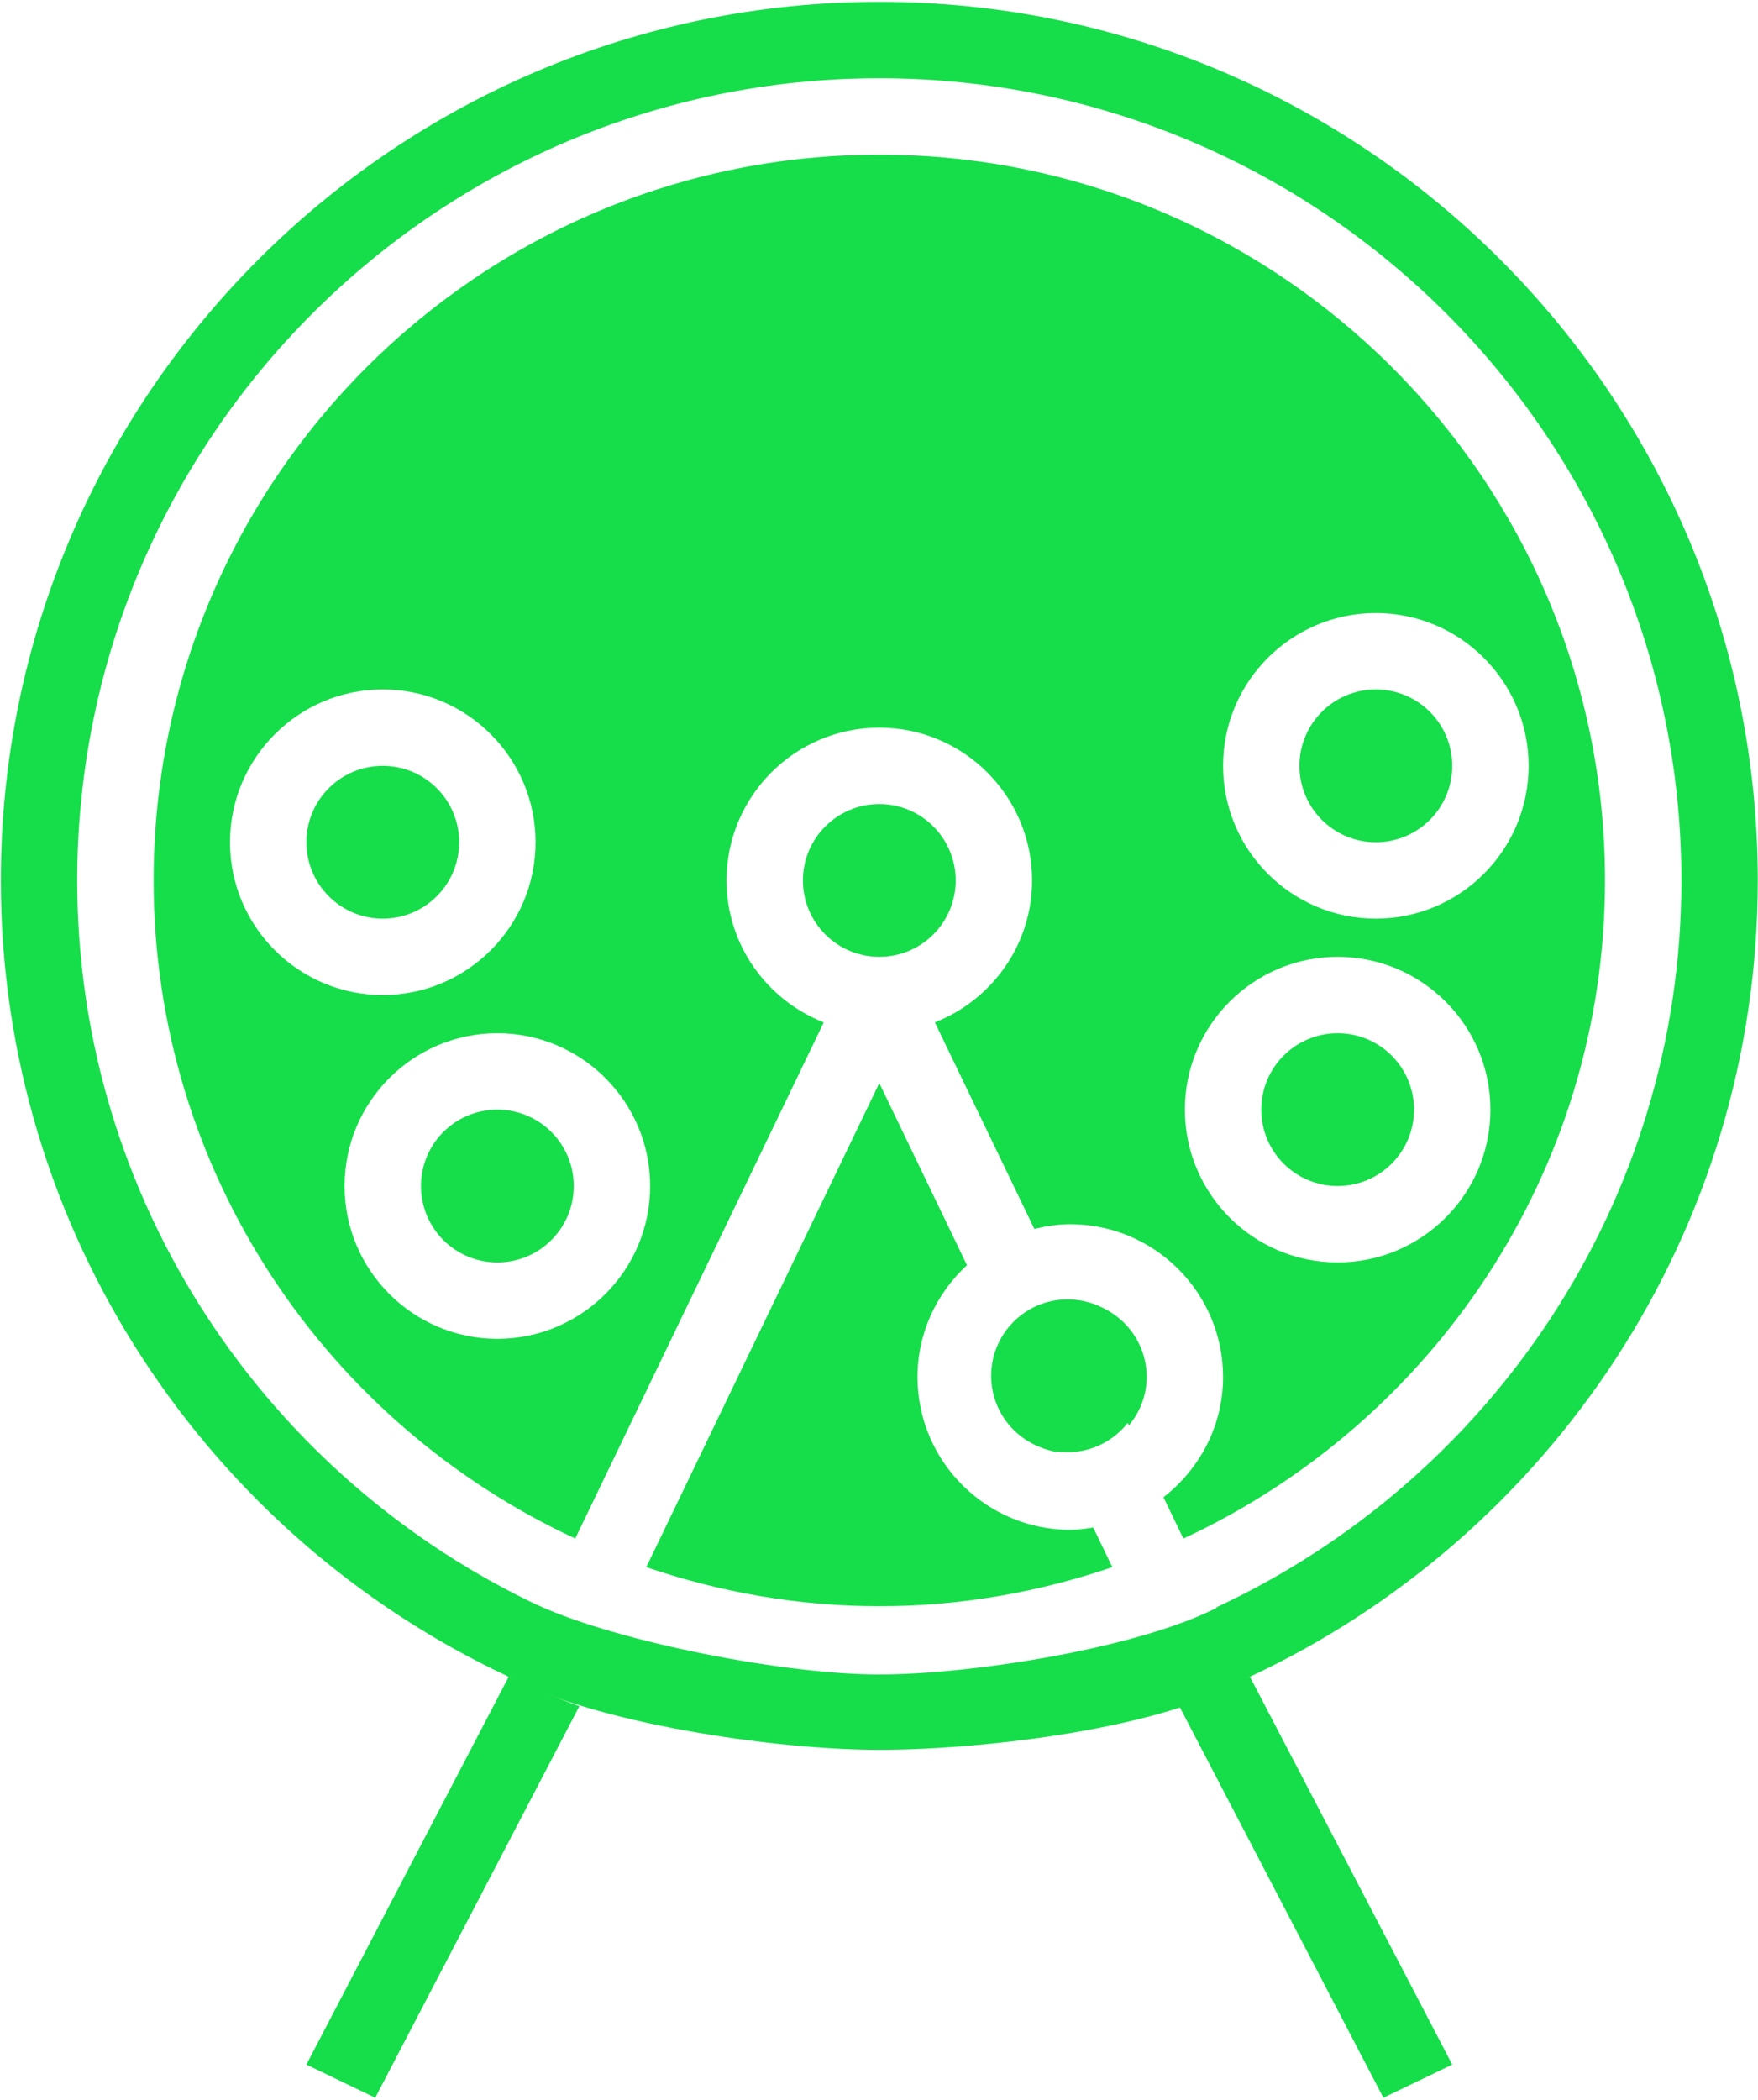
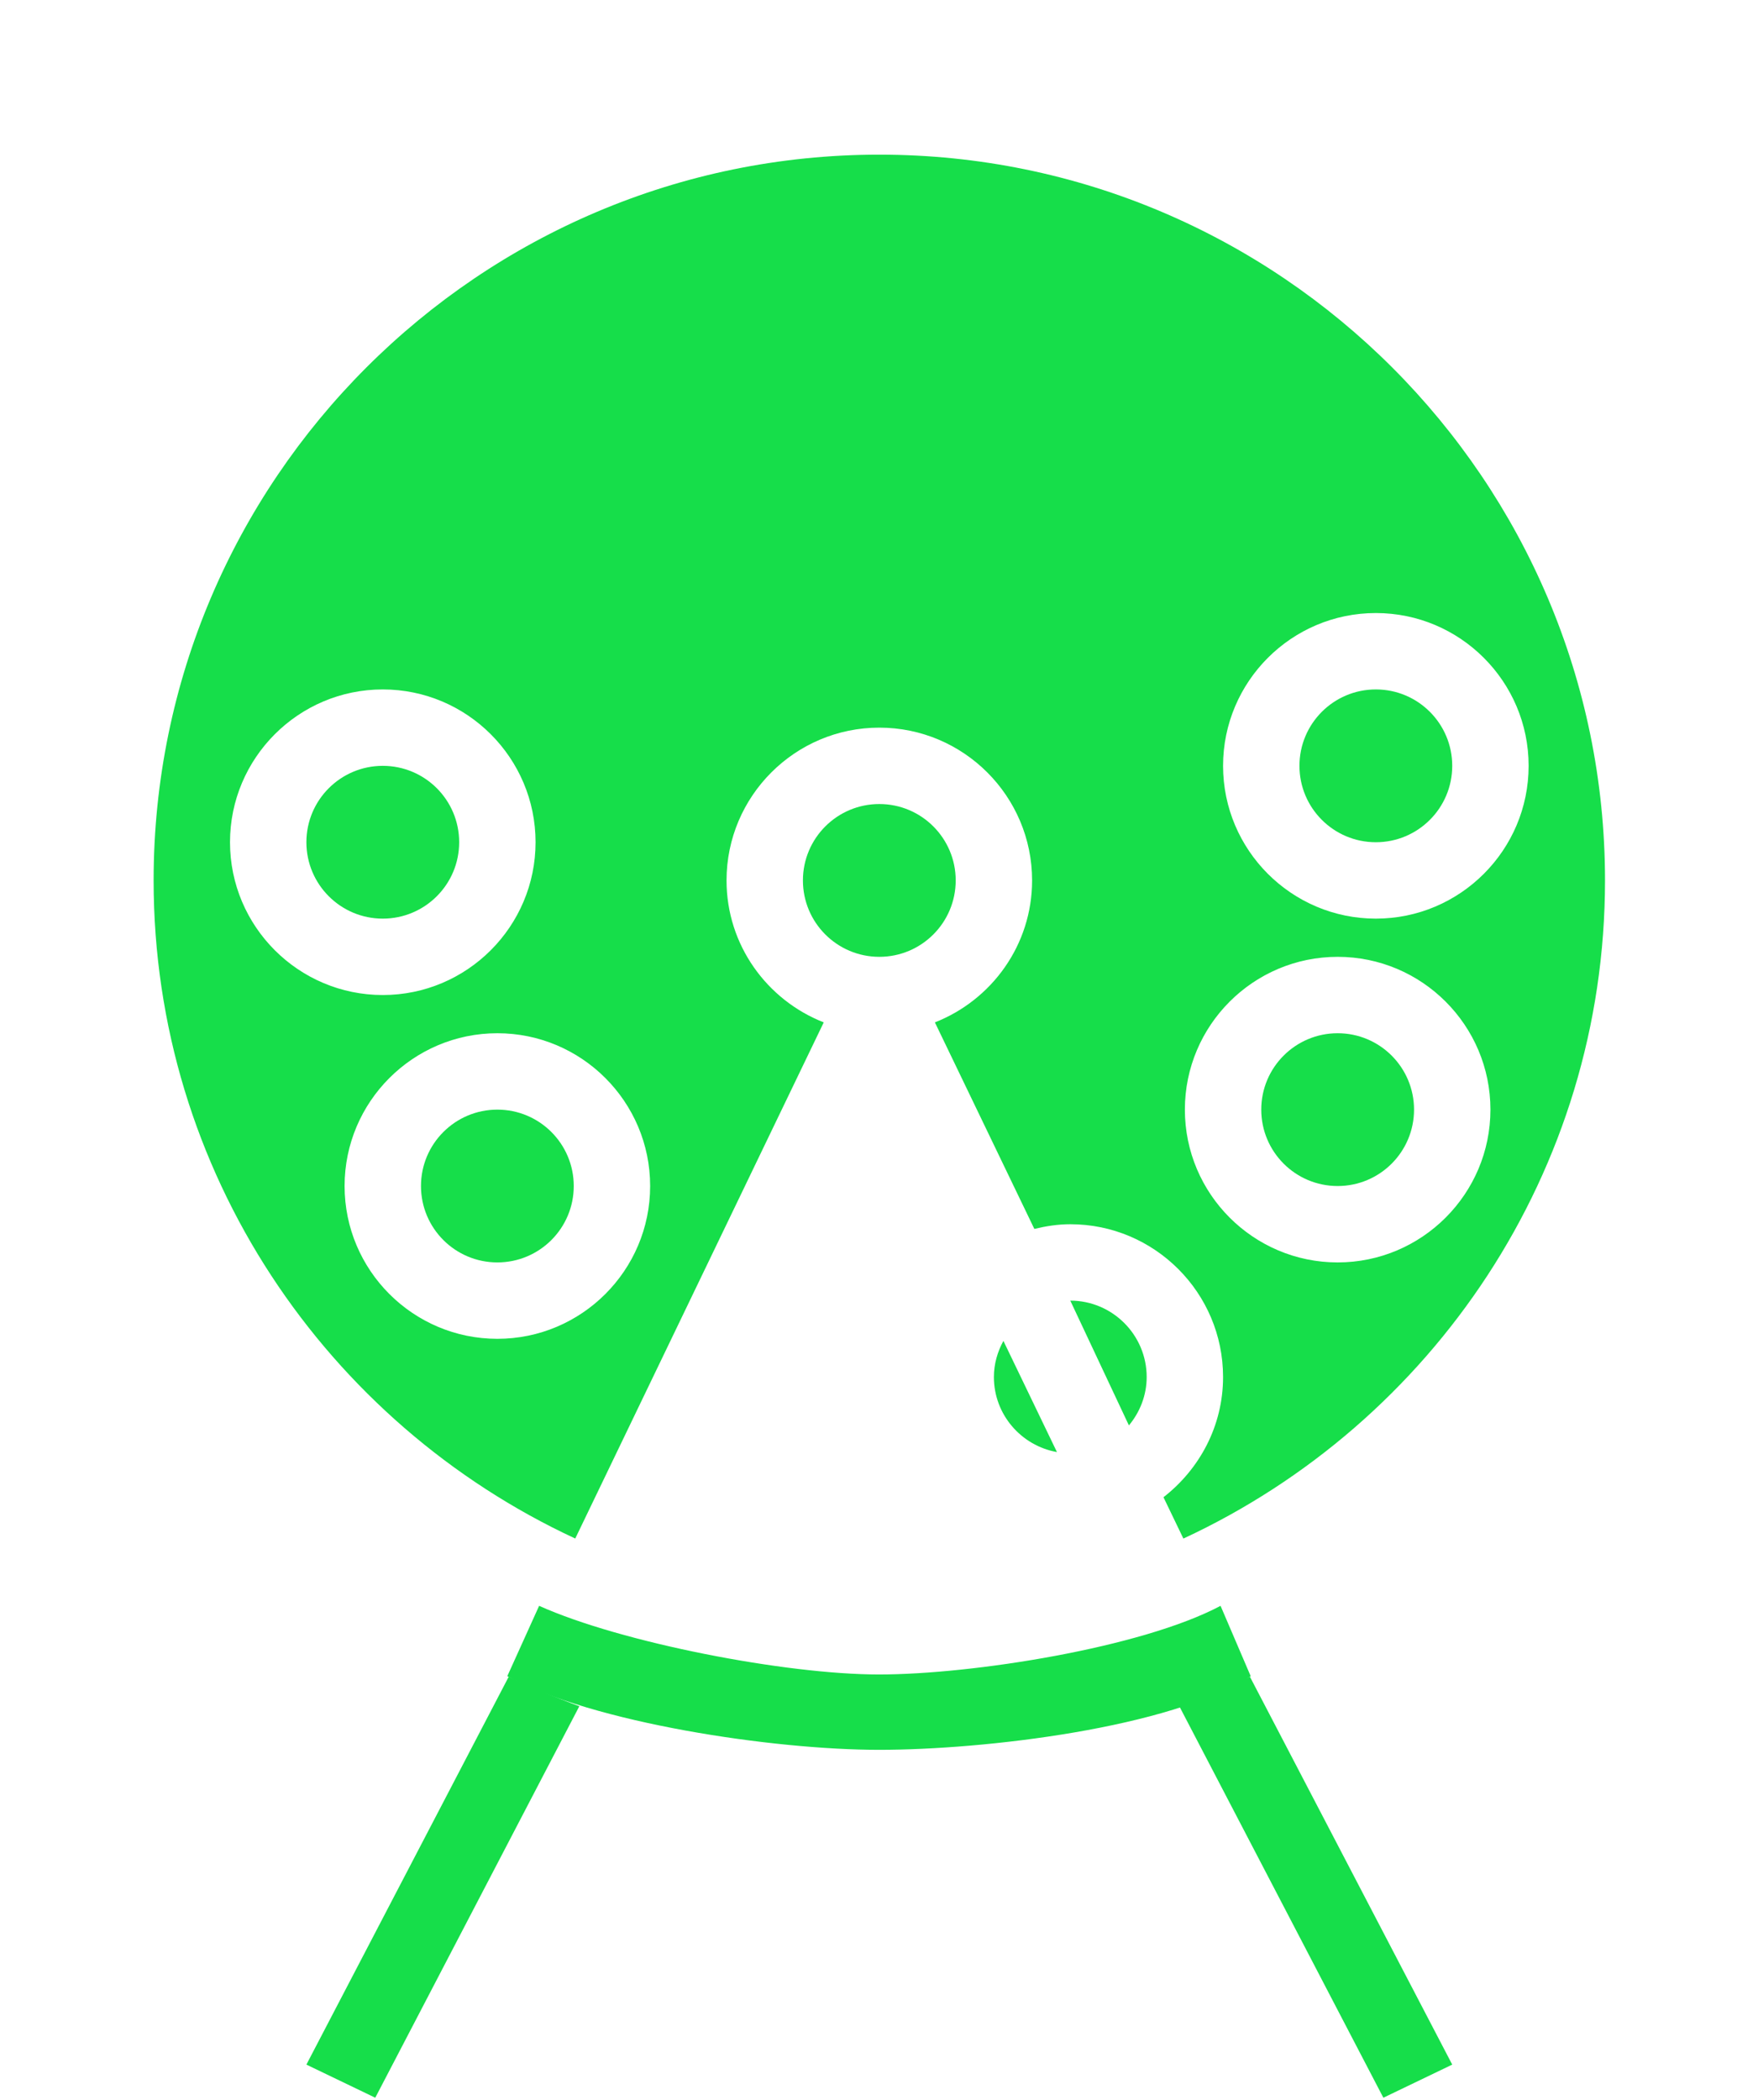
<svg xmlns="http://www.w3.org/2000/svg" width="525" height="627" viewBox="0 0 525 627" fill="none">
  <path d="M413.122 626.381L433.688 616.491L373.269 500.672C366.391 503.889 359.365 506.855 352.179 509.478L413.122 626.381Z" fill="#16DE4A" />
  <path d="M91.5 616.491L112.065 626.381L173.009 509.478C165.823 506.855 158.797 503.889 151.919 500.672L91.5 616.491Z" fill="#16DE4A" />
  <path d="M148.531 376.96C161.13 376.96 171.344 366.747 171.344 354.148C171.344 341.549 161.13 331.335 148.531 331.335C135.932 331.335 125.719 341.549 125.719 354.148C125.719 366.747 135.932 376.96 148.531 376.96Z" fill="#16DE4A" />
  <path d="M262.594 285.71C275.193 285.71 285.406 275.497 285.406 262.898C285.406 250.299 275.193 240.085 262.594 240.085C249.995 240.085 239.781 250.299 239.781 262.898C239.781 275.497 249.995 285.71 262.594 285.71Z" fill="#16DE4A" />
  <path d="M114.312 274.304C126.911 274.304 137.125 264.09 137.125 251.491C137.125 238.892 126.911 228.679 114.312 228.679C101.714 228.679 91.5 238.892 91.5 251.491C91.5 264.09 101.714 274.304 114.312 274.304Z" fill="#16DE4A" />
  <path d="M410.875 251.491C423.474 251.491 433.688 241.278 433.688 228.679C433.688 216.08 423.474 205.866 410.875 205.866C398.276 205.866 388.062 216.08 388.062 228.679C388.062 241.278 398.276 251.491 410.875 251.491Z" fill="#16DE4A" />
  <path d="M337.134 425.631C340.396 421.684 342.438 416.688 342.438 411.179C342.438 398.598 332.206 388.366 319.625 388.366" fill="#16DE4A" />
  <path d="M296.812 411.179C296.812 422.391 304.968 431.687 315.644 433.592L299.653 400.389C297.896 403.617 296.812 407.255 296.812 411.179Z" fill="#16DE4A" />
  <path d="M262.5 500C234.6 500 185.5 490.5 161 479.5L151.5 500.5C177 514.5 231.053 522.5 262.5 522.5C293.947 522.5 349.5 516 373.5 500.5L364.5 479.5C341 492 290.4 500 262.5 500Z" fill="#16DE4A" />
-   <path d="M524.938 262.898C524.938 118.244 407.259 0.554 262.594 0.554C117.928 0.554 0.25 118.244 0.25 262.898C0.25 368.018 62.425 458.857 151.919 500.672L161.899 479.936C80.059 441.805 23.062 358.984 23.062 262.898C23.062 130.813 130.521 23.366 262.594 23.366C394.667 23.366 502.125 130.813 502.125 262.898C502.125 358.984 445.128 441.805 363.277 479.936L373.257 500.672C462.762 458.857 524.938 368.018 524.938 262.898Z" fill="#16DE4A" />
-   <path d="M332.183 467.948L326.48 456.12C324.233 456.45 321.974 456.804 319.625 456.804C294.462 456.804 274 436.341 274 411.179C274 397.948 279.748 386.119 288.771 377.781L262.593 323.419L193.004 467.948C214.881 475.396 238.23 479.616 262.593 479.616C286.957 479.616 310.306 475.396 332.183 467.948V467.948Z" fill="#16DE4A" />
  <path d="M216.969 262.898C216.969 237.736 237.432 217.273 262.594 217.273C287.756 217.273 308.219 237.736 308.219 262.898C308.219 282.186 296.151 298.622 279.19 305.283L308.892 366.957C312.348 366.124 315.907 365.554 319.625 365.554C344.787 365.554 365.25 386.017 365.25 411.179C365.25 425.813 358.201 438.714 347.456 447.074L353.399 459.416C427.608 424.969 479.312 349.95 479.312 262.898C479.312 143.394 382.097 46.179 262.594 46.179C143.09 46.179 45.875 143.394 45.875 262.898C45.875 349.95 97.579 424.969 171.789 459.405L245.998 305.283C229.037 298.622 216.969 282.186 216.969 262.898V262.898ZM410.875 183.054C436.037 183.054 456.5 203.517 456.5 228.679C456.5 253.841 436.037 274.304 410.875 274.304C385.713 274.304 365.25 253.841 365.25 228.679C365.25 203.517 385.713 183.054 410.875 183.054ZM399.469 285.71C424.631 285.71 445.094 306.173 445.094 331.335C445.094 356.497 424.631 376.96 399.469 376.96C374.307 376.96 353.844 356.497 353.844 331.335C353.844 306.173 374.307 285.71 399.469 285.71ZM68.688 251.491C68.688 226.329 89.15 205.866 114.312 205.866C139.475 205.866 159.938 226.329 159.938 251.491C159.938 276.654 139.475 297.116 114.312 297.116C89.15 297.116 68.688 276.654 68.688 251.491ZM148.531 399.773C123.369 399.773 102.906 379.31 102.906 354.148C102.906 328.986 123.369 308.523 148.531 308.523C173.693 308.523 194.156 328.986 194.156 354.148C194.156 379.31 173.693 399.773 148.531 399.773Z" fill="#16DE4A" />
  <path d="M399.469 354.148C412.068 354.148 422.281 343.934 422.281 331.335C422.281 318.736 412.068 308.523 399.469 308.523C386.87 308.523 376.656 318.736 376.656 331.335C376.656 343.934 386.87 354.148 399.469 354.148Z" fill="#16DE4A" />
-   <path d="M318.812 433.625C331.411 433.625 341.625 423.411 341.625 410.812C341.625 398.214 331.411 388 318.812 388C306.214 388 296 398.214 296 410.812C296 423.411 306.214 433.625 318.812 433.625Z" fill="#16DE4A" />
</svg>